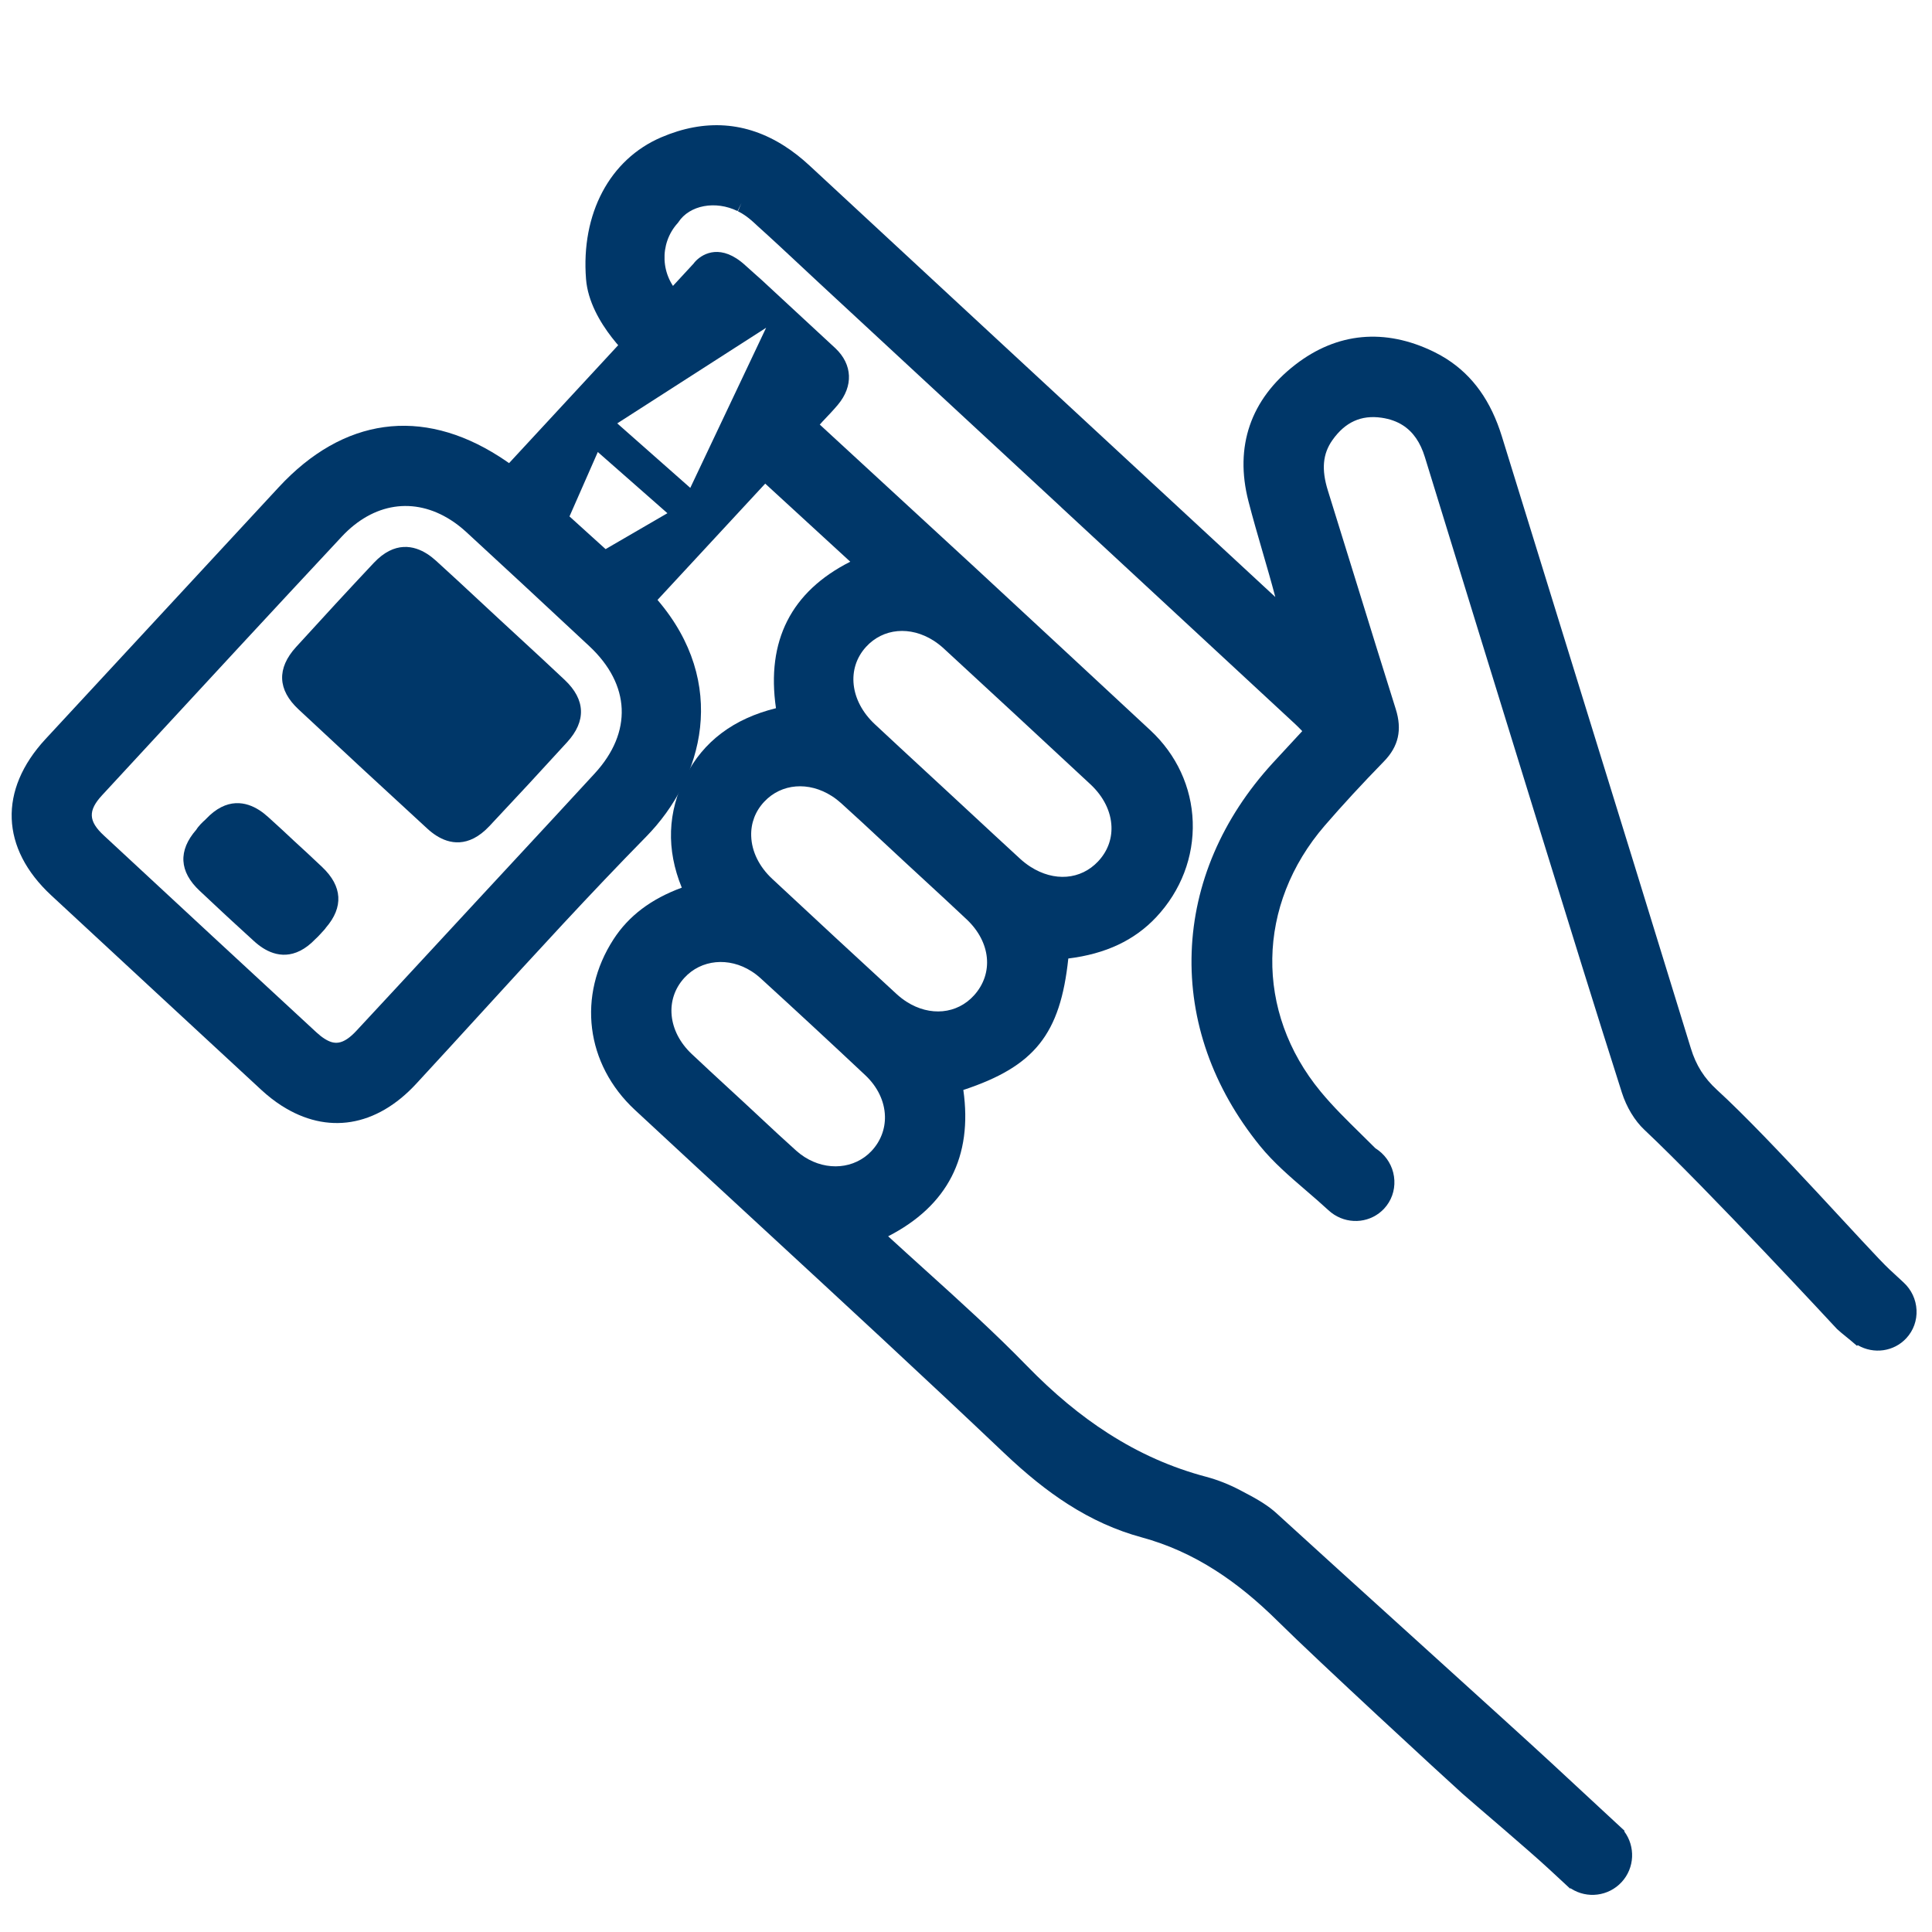
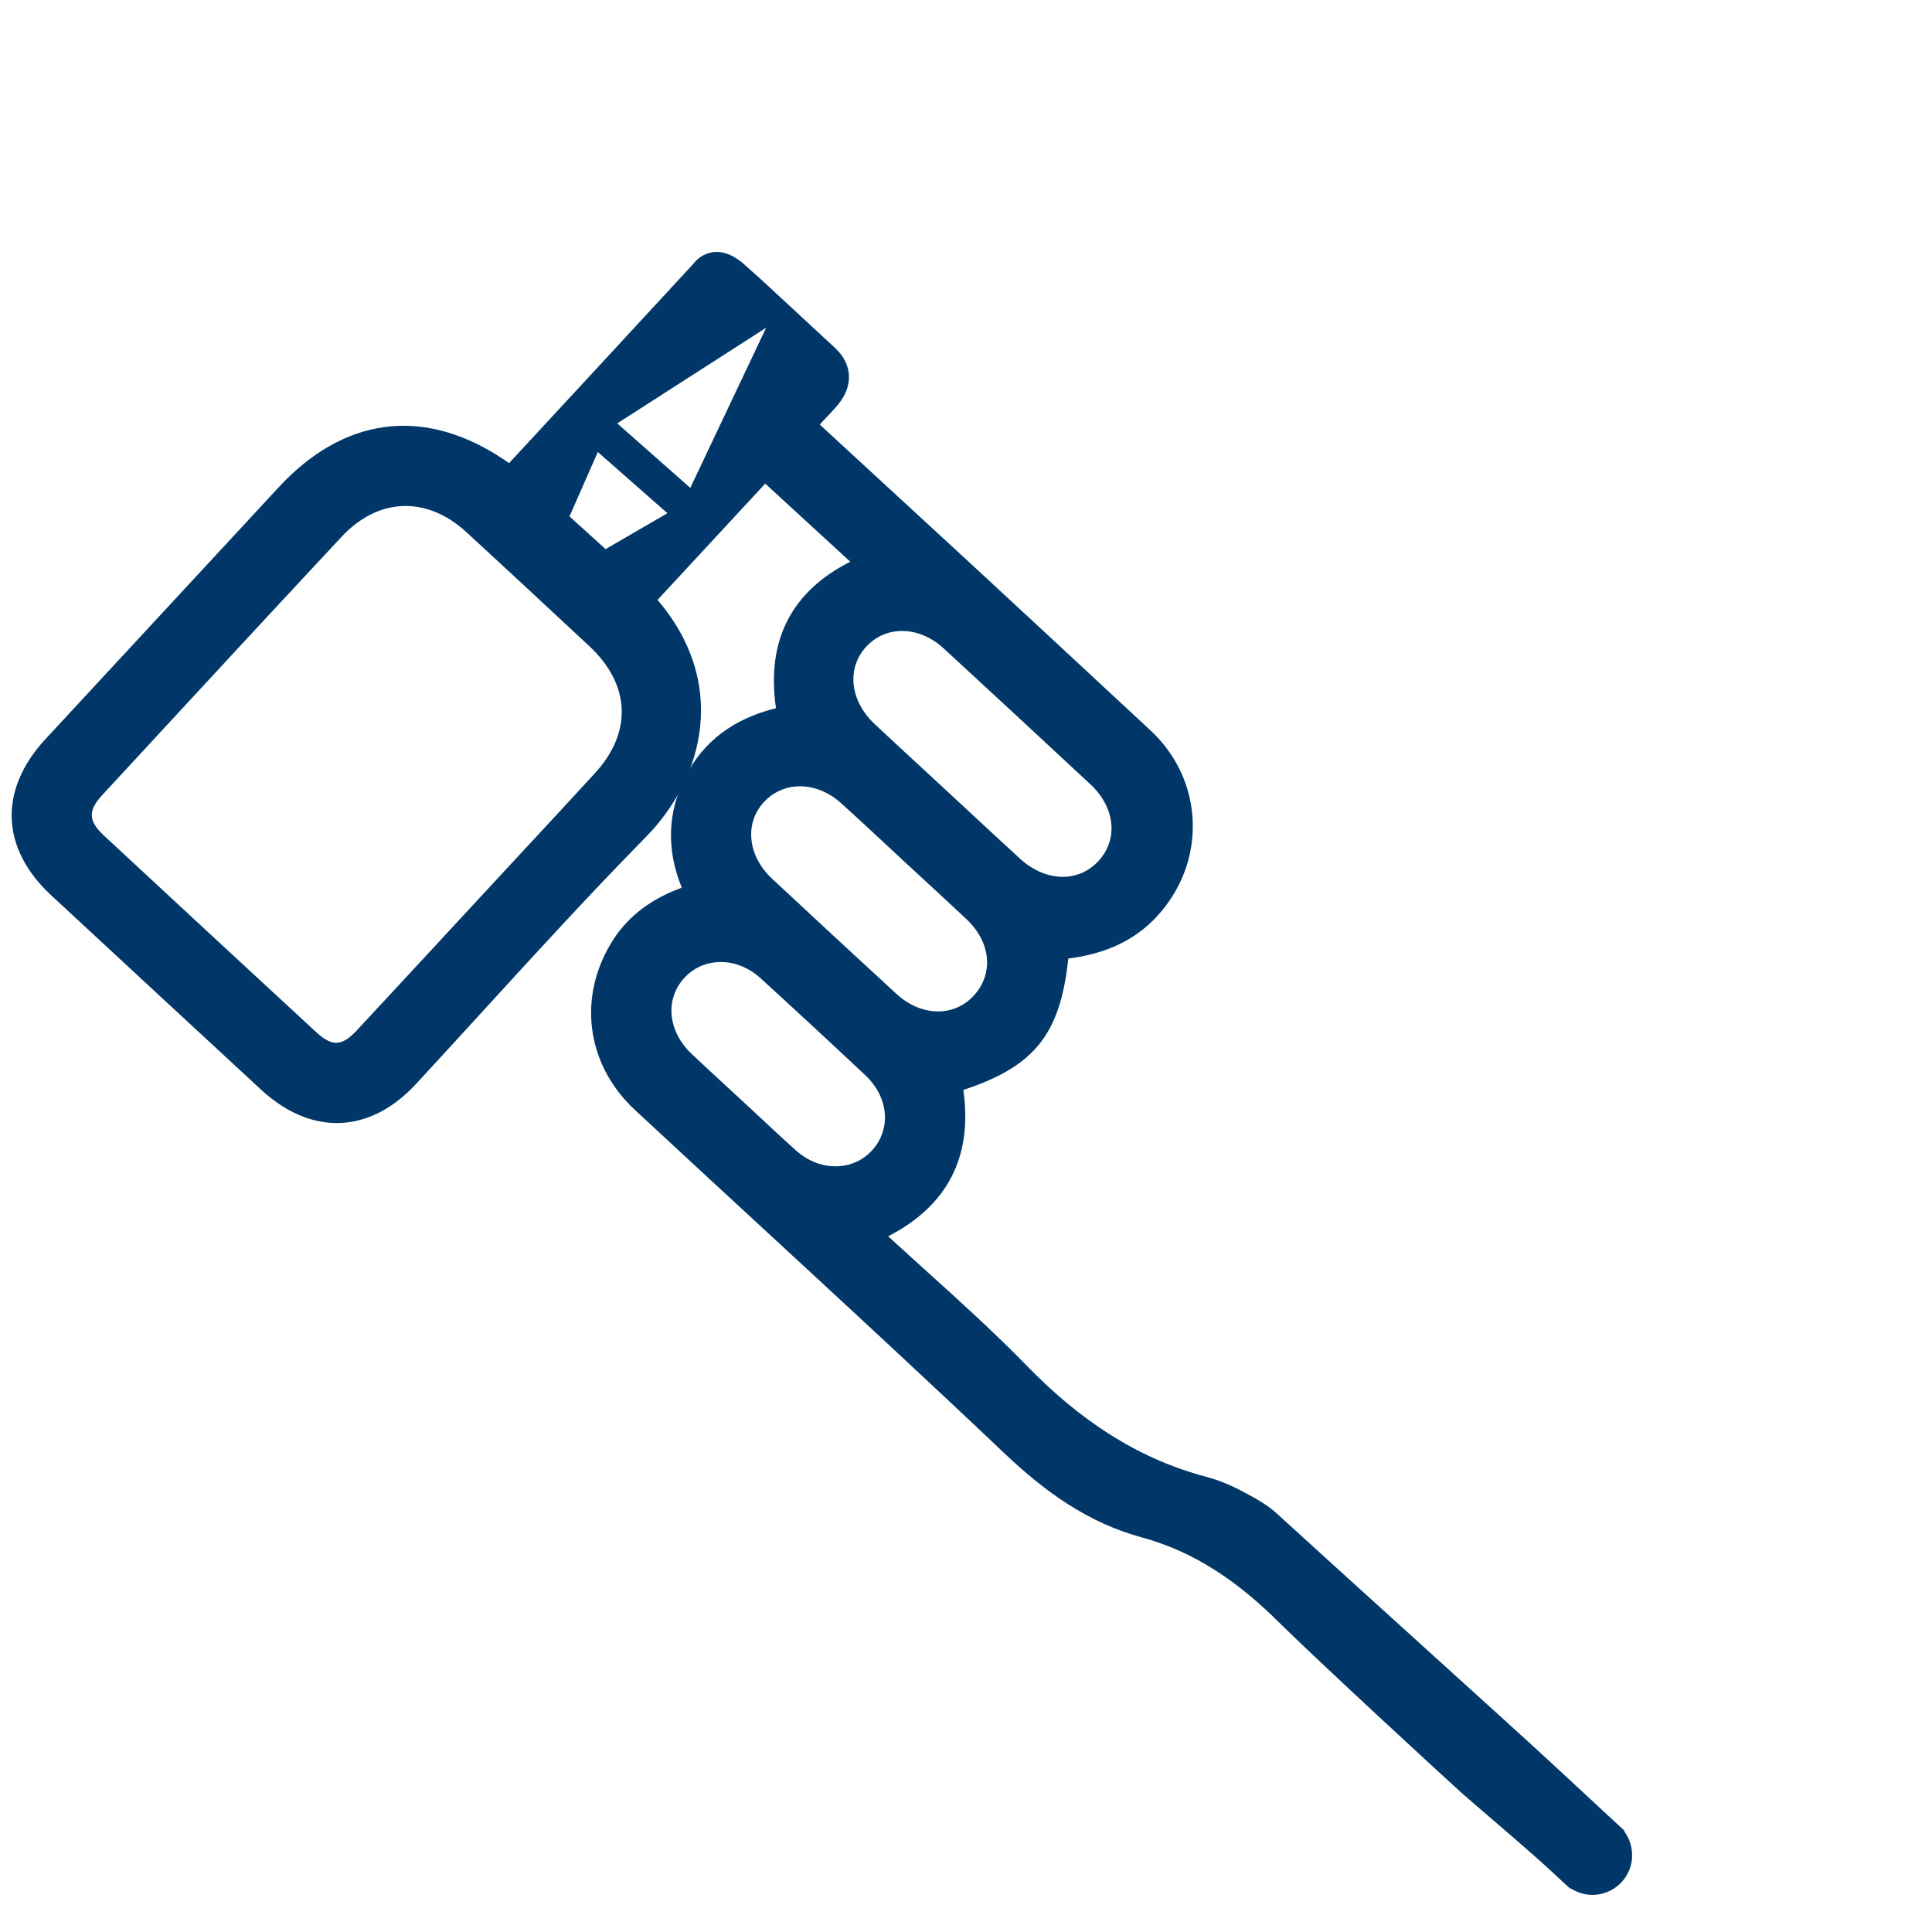
<svg xmlns="http://www.w3.org/2000/svg" version="1.1" id="Layer_1" x="0px" y="0px" width="512px" height="512px" viewBox="0 0 512 512" enable-background="new 0 0 512 512" xml:space="preserve">
  <line fill="none" x1="483.304" y1="73.897" x2="482.006" y2="74.611" />
-   <path fill-rule="evenodd" clip-rule="evenodd" fill="#003769" d="M353.563,321.896c-0.536-0.343-1.048-0.74-1.518-1.176  c-1.948-1.802-3.983-3.552-5.95-5.244c-4.251-3.652-8.645-7.43-12.204-11.819c-12.471-15.387-18.724-33.134-18.087-51.326  c0.636-18.131,8.065-35.461,21.484-50.118c2.08-2.272,4.178-4.53,6.325-6.841l1.499-1.617c-0.682-0.705-1.285-1.322-1.894-1.886  c-16.361-15.165-32.726-30.326-49.089-45.486l-12.875-11.928l0.01-0.009l-37.833-35.037l-25.945-24.039  c-1.792-1.66-3.576-3.329-5.36-4.997c-3.737-3.493-7.602-7.104-11.462-10.573l-1.065-0.986l-0.647-0.559  c-0.332-0.292-0.678-0.551-1.024-0.81l-0.124-0.098c-0.238-0.175-0.507-0.349-0.776-0.523c0,0-0.397-0.254-0.489-0.309  c-0.331-0.197-0.656-0.366-0.981-0.53l0.924-2.15l-1.028,2.099c-5.835-2.857-12.713-1.571-15.661,2.929l-0.099,0.15l-0.121,0.134  c-4.94,5.483-4.563,14.03,0.842,19.052l6.728,6.234L170.102,97.59l-1.441-1.217c-0.508-0.429-12.432-10.621-13.356-22.412  c-1.361-17.328,6.275-31.725,19.929-37.571c11.553-4.949,22.542-4.173,32.663,2.304c2.241,1.435,4.467,3.172,6.617,5.165  c30.368,28.164,60.759,56.302,91.149,84.441l32.308,29.916c-1.08-4.091-2.249-8.112-3.395-12.05  c-1.269-4.366-2.579-8.881-3.731-13.359c-3.724-14.482,0.572-26.987,12.424-36.163c11.054-8.557,23.749-9.739,36.711-3.418  c1.181,0.575,2.327,1.216,3.405,1.907c6.958,4.453,11.744,11.174,14.635,20.548c6.626,21.485,13.273,42.963,19.921,64.443  c9.91,32.017,20.156,65.123,30.158,97.711c1.38,4.491,3.522,7.888,6.945,11.014c14.355,13.109,40.709,42.943,45.619,47.49  l3.829,3.547c2.058,1.904,3.267,4.483,3.406,7.261c0.141,2.798-0.822,5.461-2.708,7.496c-3.301,3.564-8.655,4.304-12.883,1.831  l-0.178,0.19l-1.688-1.434c-0.421-0.351-0.827-0.682-1.222-1.002c-0.846-0.686-1.644-1.332-2.422-2.056  c0,0-34.324-37.063-51.047-52.792c-2.538-2.388-4.703-5.971-5.935-9.829c-7.115-22.313-14.146-45.057-20.947-67.051l-2.382-7.703  c-9.542-30.849-19.255-62.354-28.871-93.643c-1.21-3.941-3.127-6.708-5.856-8.455c-1.586-1.015-3.485-1.688-5.646-1.999  c-5.388-0.777-9.641,1.163-13.006,5.932c-2.58,3.652-2.948,7.786-1.194,13.399c2.602,8.325,5.176,16.66,7.751,24.994  c3.331,10.787,6.776,21.939,10.228,32.886c1.729,5.488,0.739,9.891-3.119,13.854c-5.869,6.025-10.995,11.583-15.673,16.994  c-18.159,21.008-18.607,49.349-1.113,70.523c3.273,3.962,6.915,7.536,10.77,11.319c1.251,1.227,2.503,2.457,3.745,3.703  c0.043,0.025,0.083,0.053,0.125,0.079c0.533,0.341,1.033,0.726,1.487,1.146c2.06,1.907,3.27,4.487,3.408,7.264  c0.143,2.799-0.819,5.462-2.707,7.497C363.416,323.959,357.842,324.635,353.563,321.896z" />
  <g>
-     <path fill-rule="evenodd" clip-rule="evenodd" fill="#003769" d="M115.61,221.436c-0.796-0.509-1.604-1.139-2.401-1.871   c-11.396-10.457-22.879-21.093-34.131-31.61c-5.524-5.155-5.743-10.854-0.63-16.474c7.072-7.774,14.002-15.278,20.601-22.301   c5.553-5.913,10.762-4.564,14.155-2.393c0.772,0.495,1.555,1.099,2.325,1.796c3.924,3.555,7.858,7.217,11.663,10.76   c1.684,1.567,3.367,3.135,5.055,4.697c1.751,1.622,3.507,3.24,5.262,4.857c4.003,3.69,8.144,7.506,12.172,11.313   c5.493,5.195,5.71,10.887,0.63,16.458c-6.782,7.439-13.723,14.935-20.631,22.279C124.1,224.874,118.949,223.573,115.61,221.436   C115.61,221.436,115.61,221.436,115.61,221.436z" />
-     <path fill-rule="evenodd" clip-rule="evenodd" fill="#003769" d="M69.646,251.221c-0.797-0.51-1.605-1.141-2.403-1.873   c-3.468-3.182-5.105-4.679-6.021-5.516c-1.177-1.074-1.177-1.074-2.305-2.135c-0.895-0.839-2.507-2.353-6.012-5.63   c-5.429-5.067-5.732-10.659-0.889-16.186c0.594-0.987,1.691-2.04,2.422-2.685l0.107-0.114c5.551-5.912,10.763-4.564,14.157-2.392   c0.772,0.494,1.553,1.099,2.324,1.796c3.193,2.895,3.198,2.9,3.584,3.269c0.295,0.282,0.817,0.783,3.238,3.022   c2.456,2.275,3.14,2.896,3.556,3.272c0.57,0.516,0.643,0.579,3.98,3.736c5.365,5.075,5.697,10.623,0.973,16.07l-0.059,0.093   c-0.123,0.192-0.157,0.244-1.418,1.606c-0.449,0.484-0.858,0.926-1.261,1.271C78.074,254.644,72.963,253.344,69.646,251.221z" />
    <path fill-rule="evenodd" clip-rule="evenodd" fill="#003769" d="M74.65,293.035c-1.842-1.179-3.663-2.596-5.41-4.211   c-18.564-17.162-37.112-34.345-55.651-51.535c-13.432-12.455-14.009-27.938-1.542-41.415c20.605-22.27,41.223-44.527,61.843-66.778   c17.065-18.417,37.818-21.292,58.438-8.095c0.857,0.548,1.718,1.128,2.577,1.734c9.82-10.605,40.373-43.611,48.884-52.864   c1.312-1.814,5.51-5.14,11.348-1.403c0.815,0.521,1.646,1.173,2.47,1.936c0.842,0.779,1.702,1.539,2.563,2.299   c0.528,0.465,1.054,0.931,1.578,1.4l19.667,18.213c4.525,4.298,4.761,10.015,0.64,14.94c-1.122,1.339-2.308,2.589-3.564,3.913   c-0.186,0.195-0.373,0.393-0.563,0.593l-1.209,1.365l-42.473,45.861c18.852,22.006,12.236,47.226-3.033,62.768   c-14.854,15.123-29.414,31.057-43.495,46.467c-5.699,6.237-11.591,12.686-17.424,18.994c-10.569,11.429-23.561,13.55-35.641,5.818   C74.65,293.035,74.651,293.036,74.65,293.035z M119.467,137.815c-9.716-6.218-20.518-4.576-28.894,4.393   c-18.24,19.532-36.68,39.491-54.513,58.794l-9.016,9.755c-3.751,4.06-3.634,6.843,0.452,10.631   c19.769,18.363,38.197,35.433,56.341,52.182c0.743,0.687,1.46,1.252,2.131,1.68c2.532,1.621,4.834,1.838,8.485-2.085   c7.697-8.266,15.368-16.557,23.039-24.848l9.24-9.985c3.249-3.509,6.502-7.016,9.756-10.524   c6.937-7.477,14.108-15.208,21.125-22.845c10.029-10.915,9.49-23.523-1.442-33.729c-12.786-11.933-23.139-21.537-32.583-30.224   C122.267,139.796,120.881,138.72,119.467,137.815z M160.487,145.521l16.385-9.515l-18.446-16.218l-7.506,17.069L160.487,145.521z    M182.932,129.294l20.1-42.436L163.576,112.2L182.932,129.294z" />
  </g>
  <g>
    <path fill-rule="evenodd" clip-rule="evenodd" fill="#003769" d="M410.552,495.367c-5.951-5.513-20.315-17.631-23.027-20.063   c-4.672-4.188-38.586-35.457-48.77-45.549c-5.614-5.564-11.041-9.997-16.591-13.549c-6.313-4.039-12.725-6.914-19.602-8.789   c-6.804-1.854-13.213-4.741-19.597-8.827c-5.484-3.511-10.871-7.835-16.952-13.606c-21.388-20.303-43.434-40.644-64.753-60.316   c-10.831-9.994-22.03-20.329-33.01-30.533c-13.053-12.131-15.323-30.307-5.651-45.228c4.014-6.19,9.944-10.68,18.081-13.667   c-4.14-10.127-3.798-20.052,1.024-29.534c4.679-9.204,12.725-15.259,23.938-18.024c-2.599-17.862,4.016-30.901,19.689-38.822   l-35.04-32.168l11.831-18.106l56.45,51.998c15.452,14.314,30.897,28.635,46.32,42.98c6.904,6.423,10.881,15.023,11.194,24.217   c0.319,9.303-3.118,18.281-9.676,25.278c-5.757,6.137-13.392,9.731-23.296,10.956c-2.126,20.062-8.925,28.587-27.821,34.838   c2.517,17.669-4.177,30.693-19.923,38.777c3.288,3.019,6.595,6.006,9.813,8.915c9.447,8.536,18.37,16.6,26.947,25.409   c7.136,7.331,14.198,13.194,21.593,17.927c8.269,5.291,16.75,9.05,25.932,11.488c2.99,0.794,5.992,1.974,8.924,3.51l0.428,0.226   c1.855,0.968,3.771,1.97,5.593,3.137c1.447,0.927,2.667,1.849,3.726,2.819c15.677,14.357,62.975,57.019,72.869,66.198   c3.606,3.348,7.871,7.304,13.549,12.561l5.789,5.364l-0.095,0.147c2.984,3.992,2.798,9.679-0.699,13.456   c-3.468,3.741-9.102,4.461-13.396,1.712c0,0-0.092-0.058-0.136-0.088l-0.128,0.076L410.552,495.367z M199.176,257.411   c-6.03-3.858-13.358-3.146-17.82,1.733c-5.207,5.692-4.394,14.168,1.937,20.154c3.155,2.98,6.406,5.976,9.55,8.873   c1.375,1.264,2.75,2.531,4.121,3.8c1.468,1.358,2.929,2.724,4.391,4.088c3.148,2.942,6.405,5.982,9.662,8.895   c0.684,0.612,1.415,1.168,2.172,1.653c5.973,3.822,13.272,3.18,17.751-1.562c2.41-2.552,3.681-5.849,3.578-9.285   c-0.118-3.931-1.965-7.771-5.202-10.811c-9.076-8.527-18.407-17.171-27.735-25.689   C200.823,258.571,200.015,257.948,199.176,257.411z M220.449,210.966c-6.152-3.938-13.342-3.349-17.889,1.465   c-2.39,2.532-3.595,5.69-3.485,9.134c0.131,4.085,2.109,8.111,5.57,11.339c11.715,10.92,22.489,20.897,32.937,30.503   c0.85,0.779,1.751,1.478,2.681,2.073c6.193,3.964,13.375,3.276,17.871-1.706c5.254-5.82,4.446-14.099-1.962-20.134   c-3.818-3.599-7.745-7.219-11.541-10.72c-1.701-1.566-3.4-3.134-5.097-4.705c-1.801-1.666-3.598-3.34-5.394-5.015   c-3.675-3.423-7.473-6.963-11.26-10.375C222.112,212.134,221.294,211.507,220.449,210.966z M247.427,169.783   c-6.196-3.966-13.394-3.309-17.91,1.635c-5.236,5.732-4.265,14.353,2.311,20.498c4.421,4.135,8.868,8.243,13.314,12.351   l5.927,5.481l5.934,5.501c4.432,4.114,8.863,8.228,13.318,12.317c0.879,0.807,1.812,1.527,2.771,2.142   c6.271,4.015,13.293,3.463,17.89-1.402c2.446-2.591,3.68-5.776,3.57-9.214c-0.13-4.021-2.106-8.01-5.568-11.233   c-13.718-12.768-26.433-24.543-38.871-35.997C249.264,171.08,248.36,170.381,247.427,169.783z" />
  </g>
</svg>